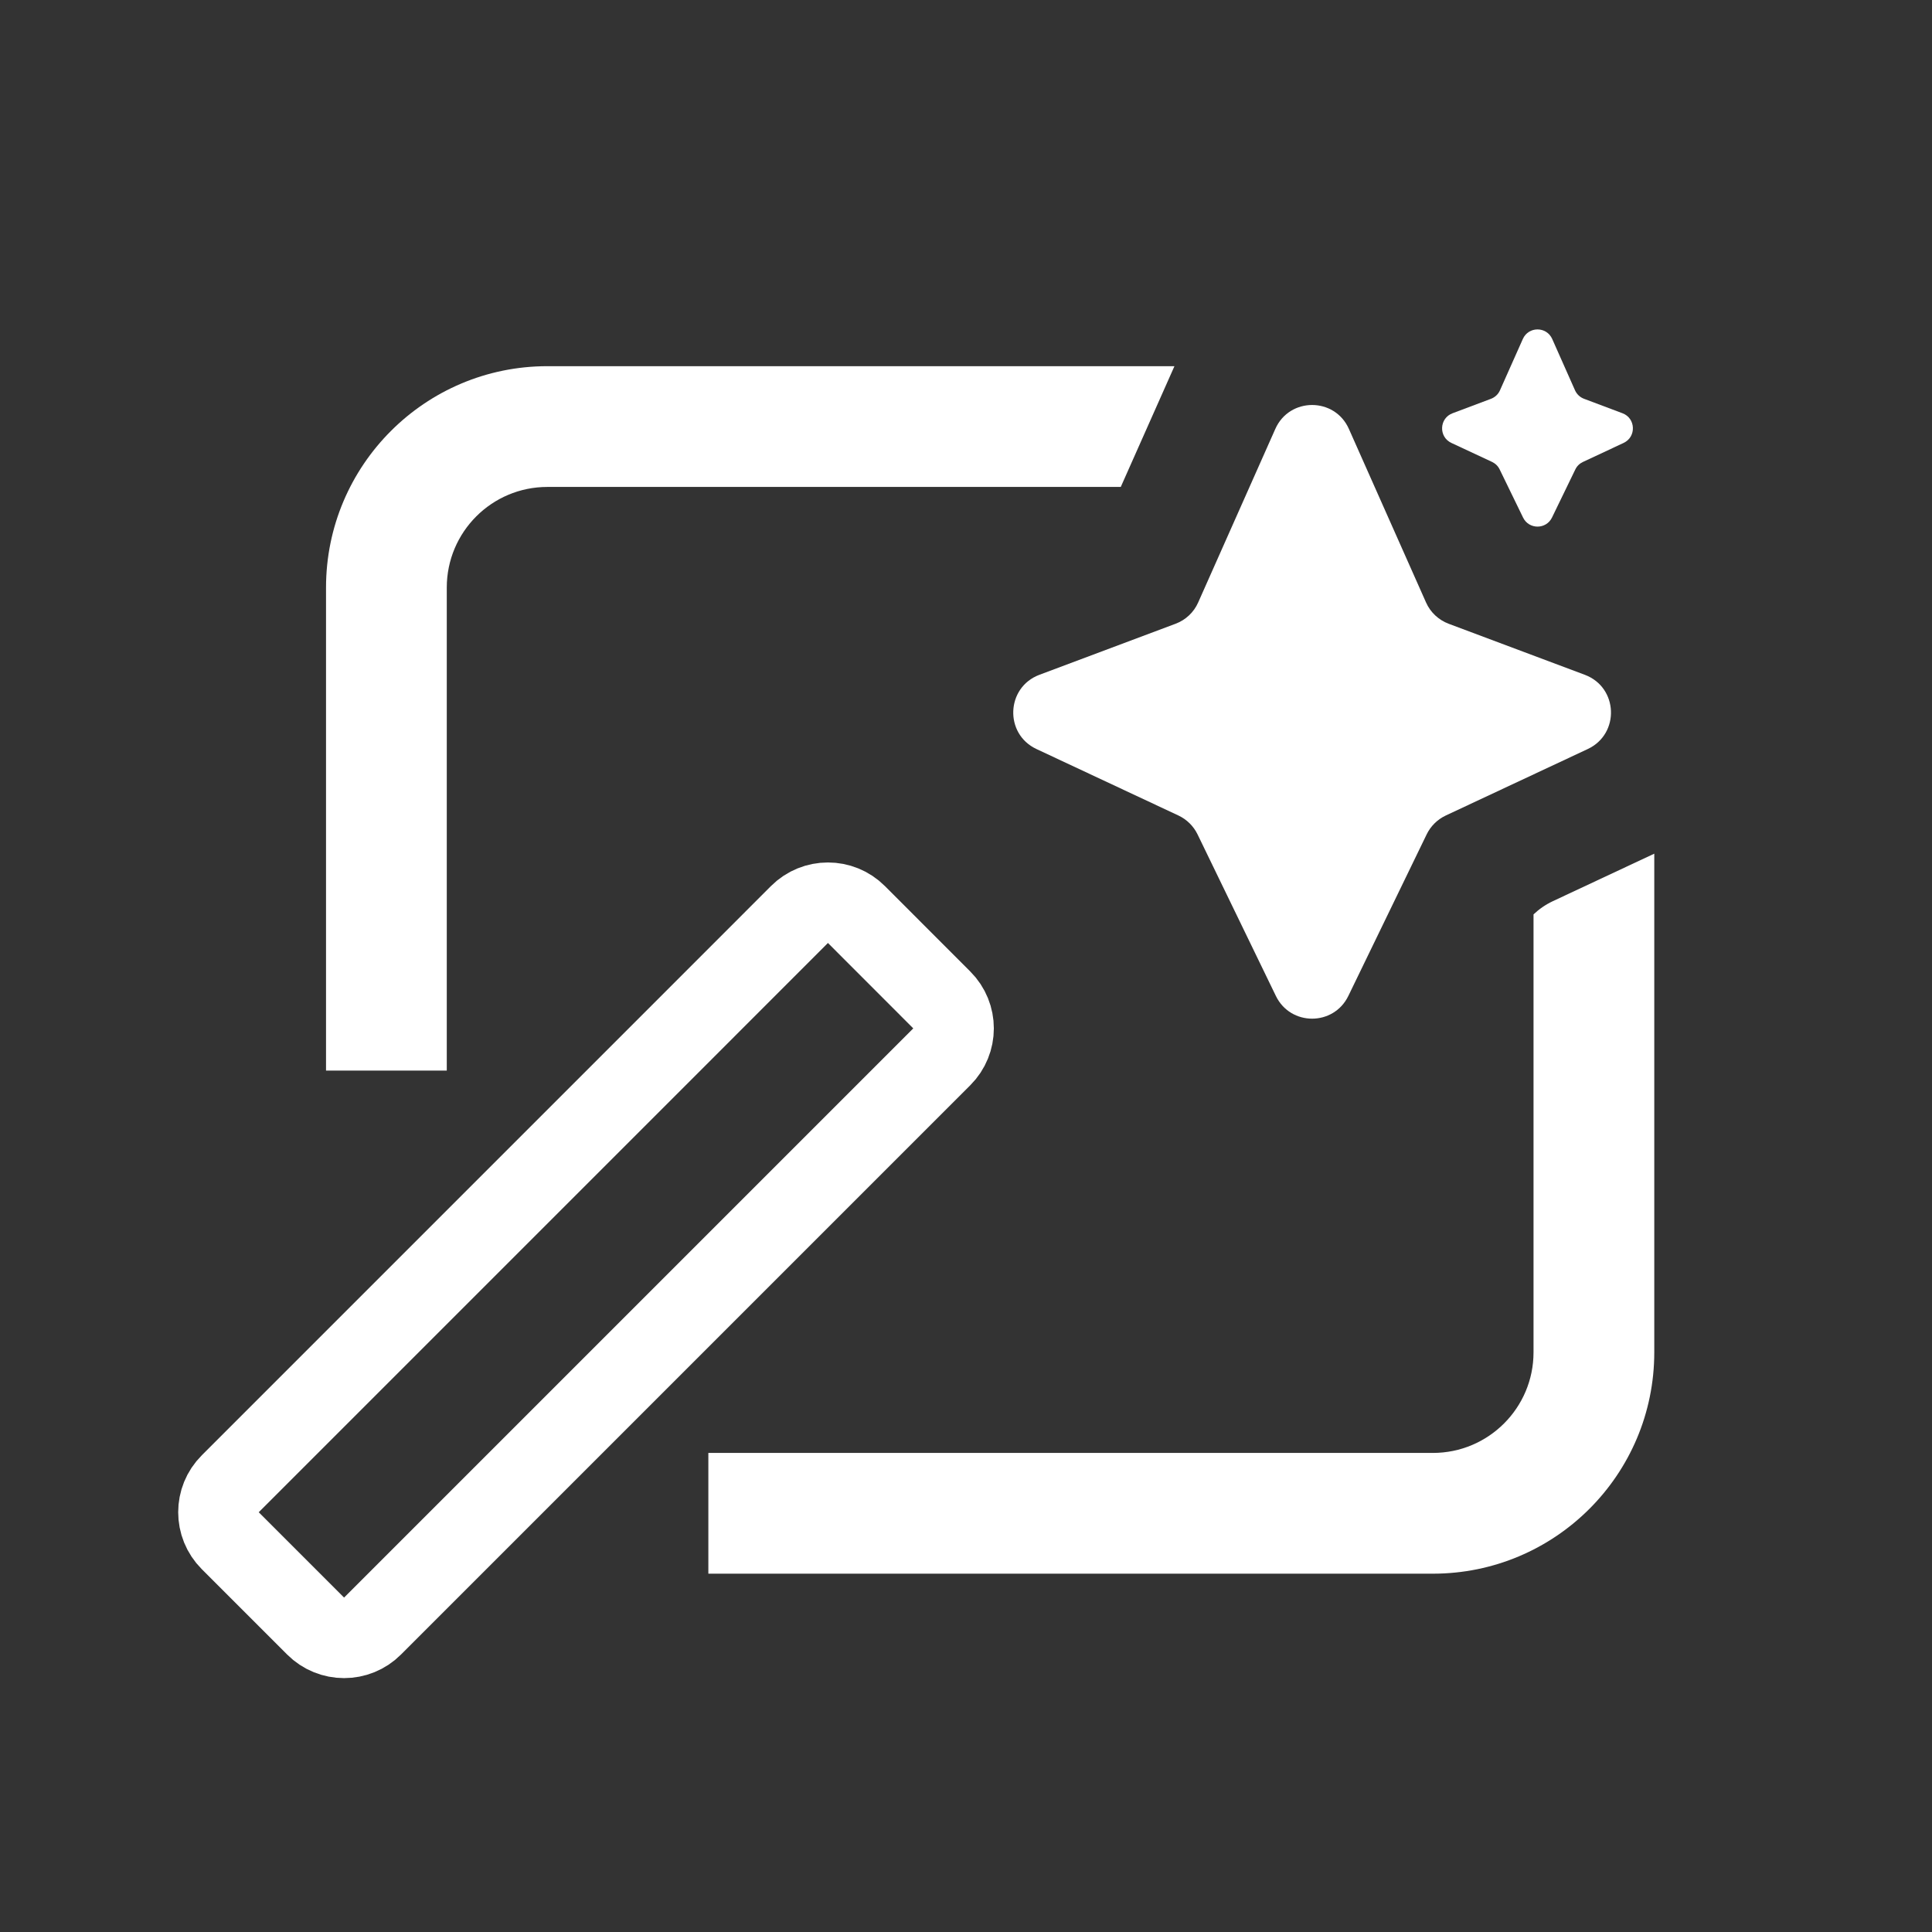
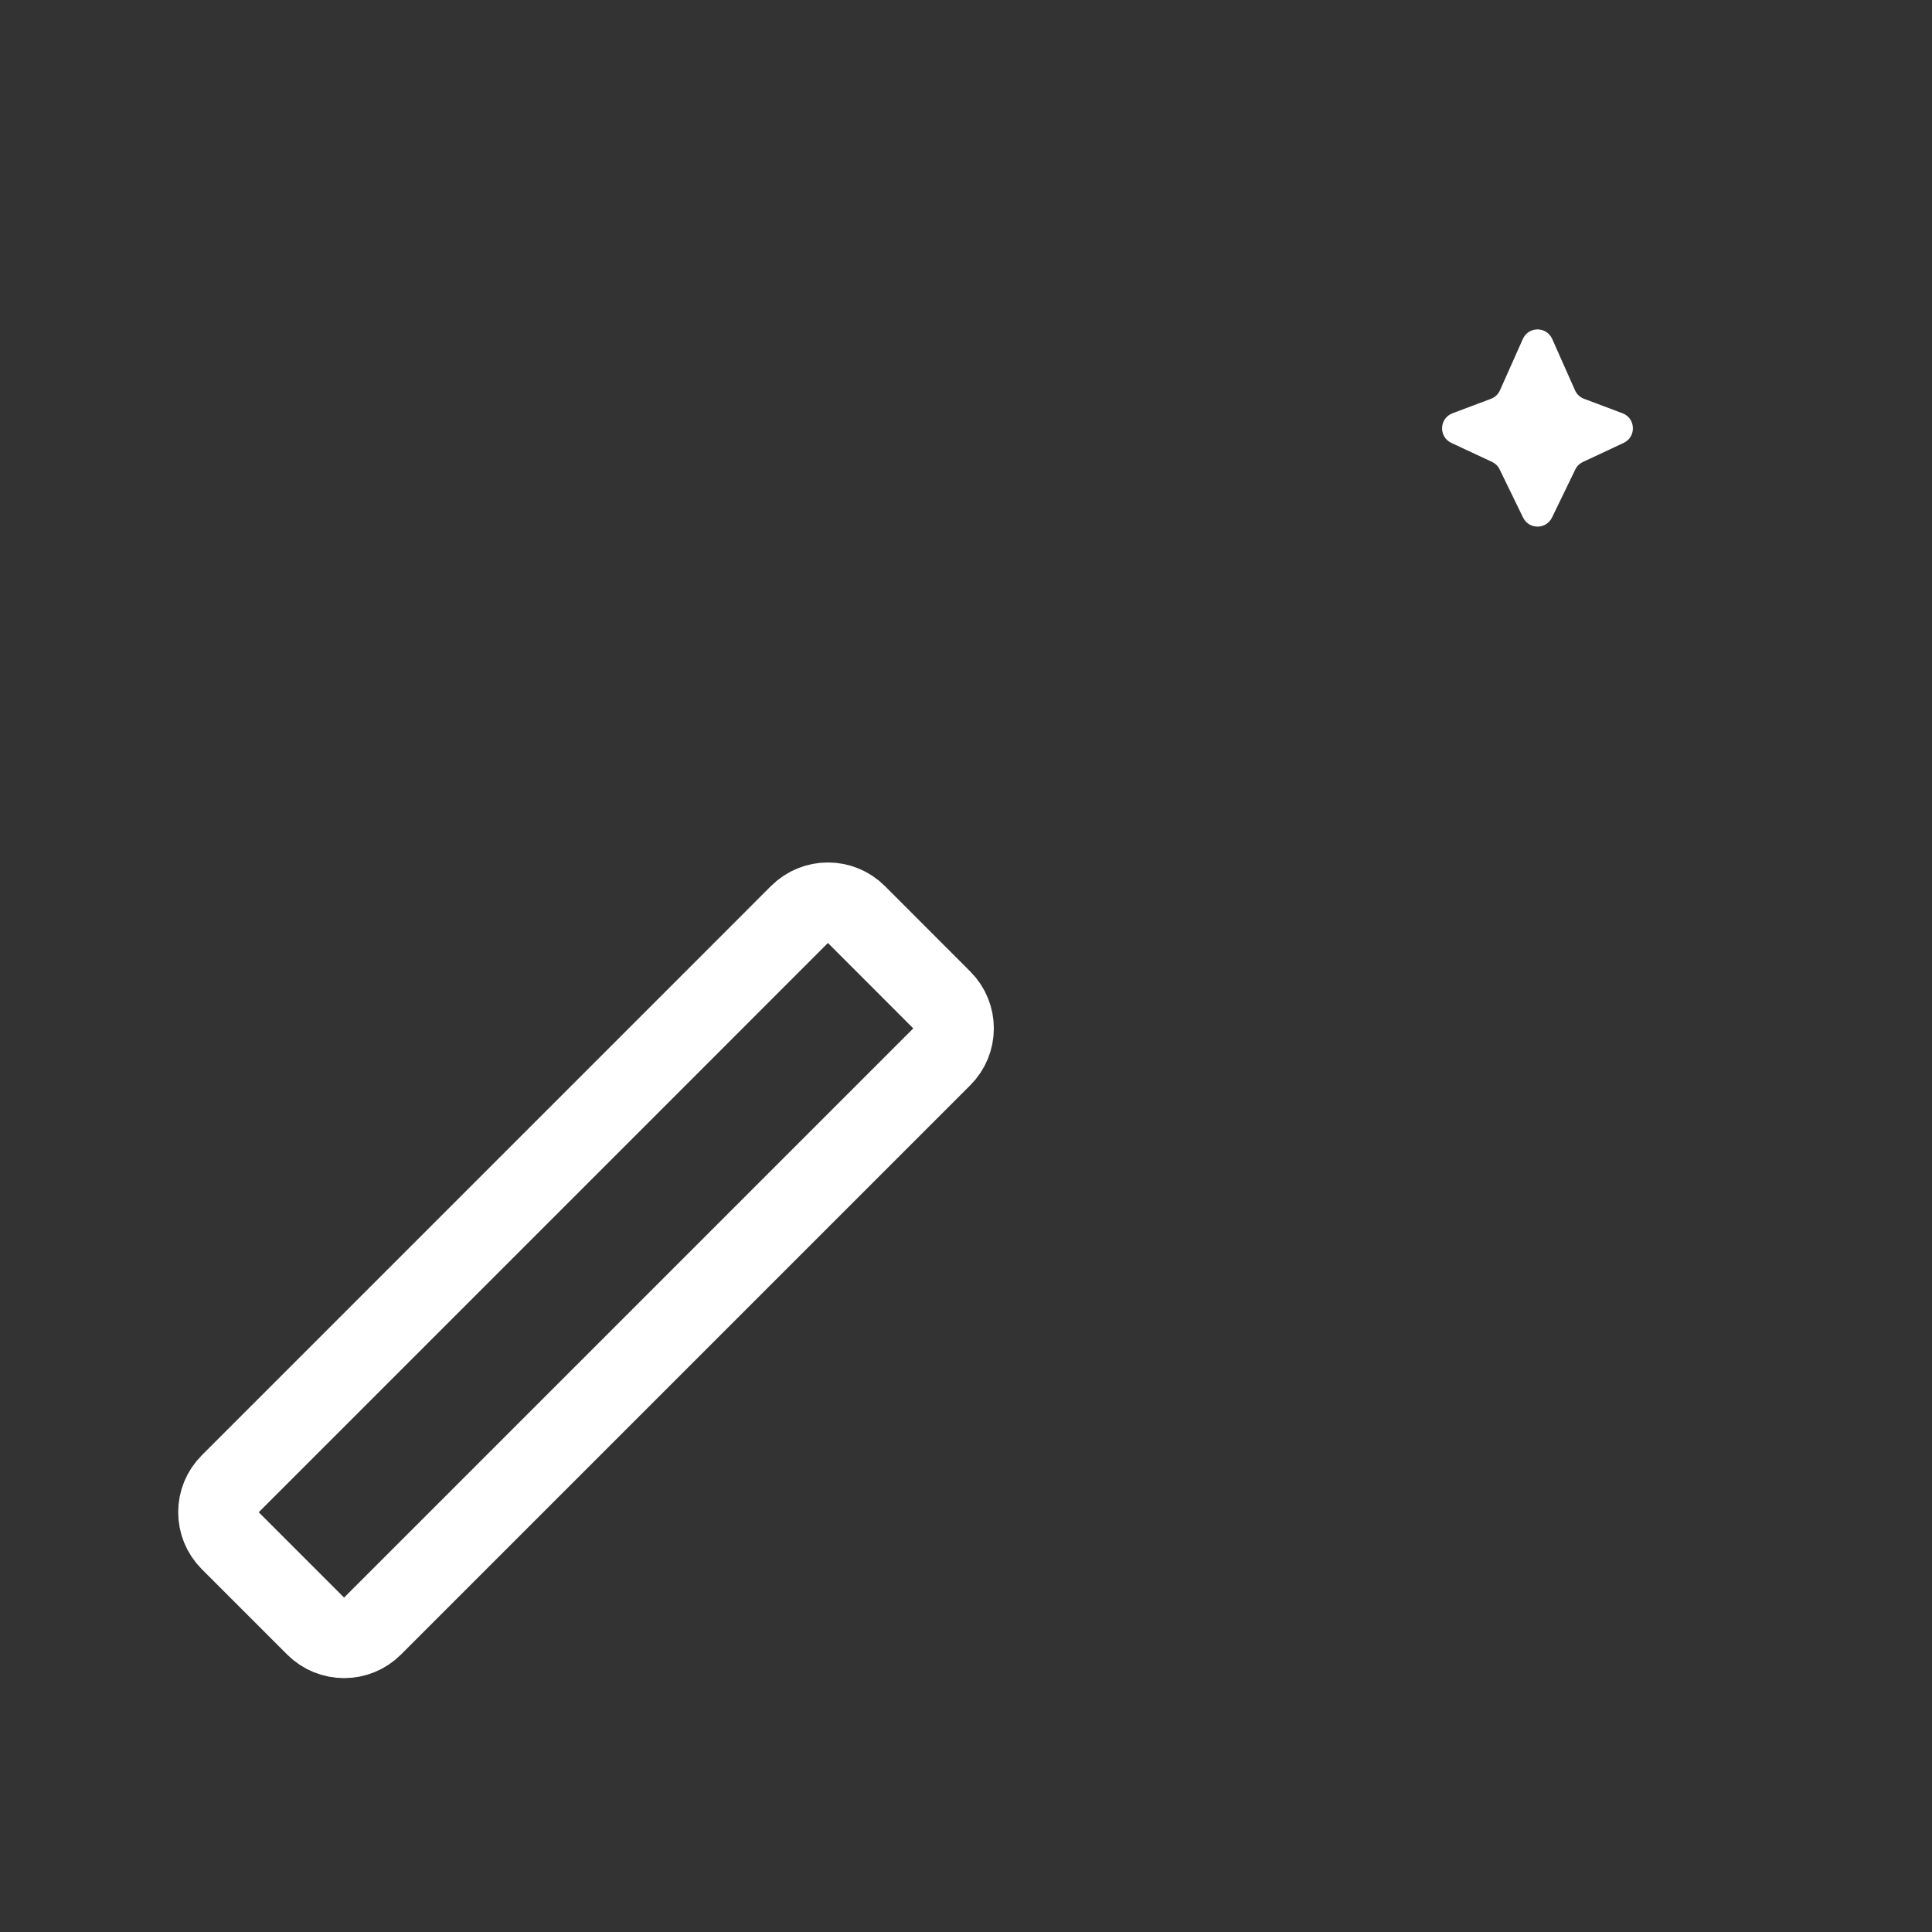
<svg xmlns="http://www.w3.org/2000/svg" width="28" height="28" viewBox="0 0 28 28" fill="none">
  <rect x="0" y="0" width="28" height="28" fill="#333333" stroke="none" />
  <path d="M11.586 13.254C11.814 13.026 12.184 13.026 12.412 13.254L13.649 14.492C13.877 14.719 13.877 15.089 13.649 15.316L11.888 17.077L5.399 23.566C5.172 23.794 4.802 23.794 4.574 23.566L3.337 22.329C3.109 22.101 3.109 21.731 3.337 21.504L9.826 15.015L11.586 13.254Z" stroke="white" stroke-width="1.167" />
-   <path fill-rule="evenodd" clip-rule="evenodd" d="M22.225 19.599V13.252C22.306 13.175 22.4 13.11 22.504 13.061L23.975 12.372V19.599C23.975 21.371 22.538 22.807 20.766 22.807H10.266V21.057H20.766C21.572 21.057 22.225 20.404 22.225 19.599ZM7.933 5.307H17.021L16.243 7.057H7.933C7.128 7.057 6.475 7.71 6.475 8.516V15.516H4.725V8.516C4.725 6.744 6.161 5.307 7.933 5.307Z" fill="white" />
-   <path d="M17.365 8.731L18.483 6.216C18.688 5.754 19.344 5.754 19.549 6.216L20.667 8.731C20.73 8.874 20.849 8.985 20.995 9.04L22.969 9.78C23.453 9.962 23.479 10.635 23.012 10.855L20.953 11.819C20.832 11.876 20.734 11.973 20.676 12.093L19.541 14.434C19.328 14.873 18.704 14.873 18.491 14.434L17.356 12.093C17.298 11.973 17.2 11.876 17.079 11.819L15.02 10.855C14.553 10.635 14.58 9.962 15.063 9.78L17.037 9.04C17.184 8.985 17.302 8.874 17.365 8.731Z" fill="white" />
  <path d="M21.739 5.656L22.07 4.913C22.152 4.728 22.414 4.728 22.496 4.913L22.826 5.656C22.852 5.714 22.899 5.758 22.958 5.78L23.514 5.989C23.707 6.061 23.718 6.331 23.531 6.419L22.941 6.695C22.892 6.718 22.853 6.756 22.83 6.805L22.493 7.5C22.408 7.676 22.158 7.676 22.073 7.5L21.735 6.805C21.712 6.756 21.673 6.718 21.625 6.695L21.034 6.419C20.847 6.331 20.858 6.061 21.052 5.989L21.608 5.78C21.666 5.758 21.714 5.714 21.739 5.656Z" fill="white" />
</svg>